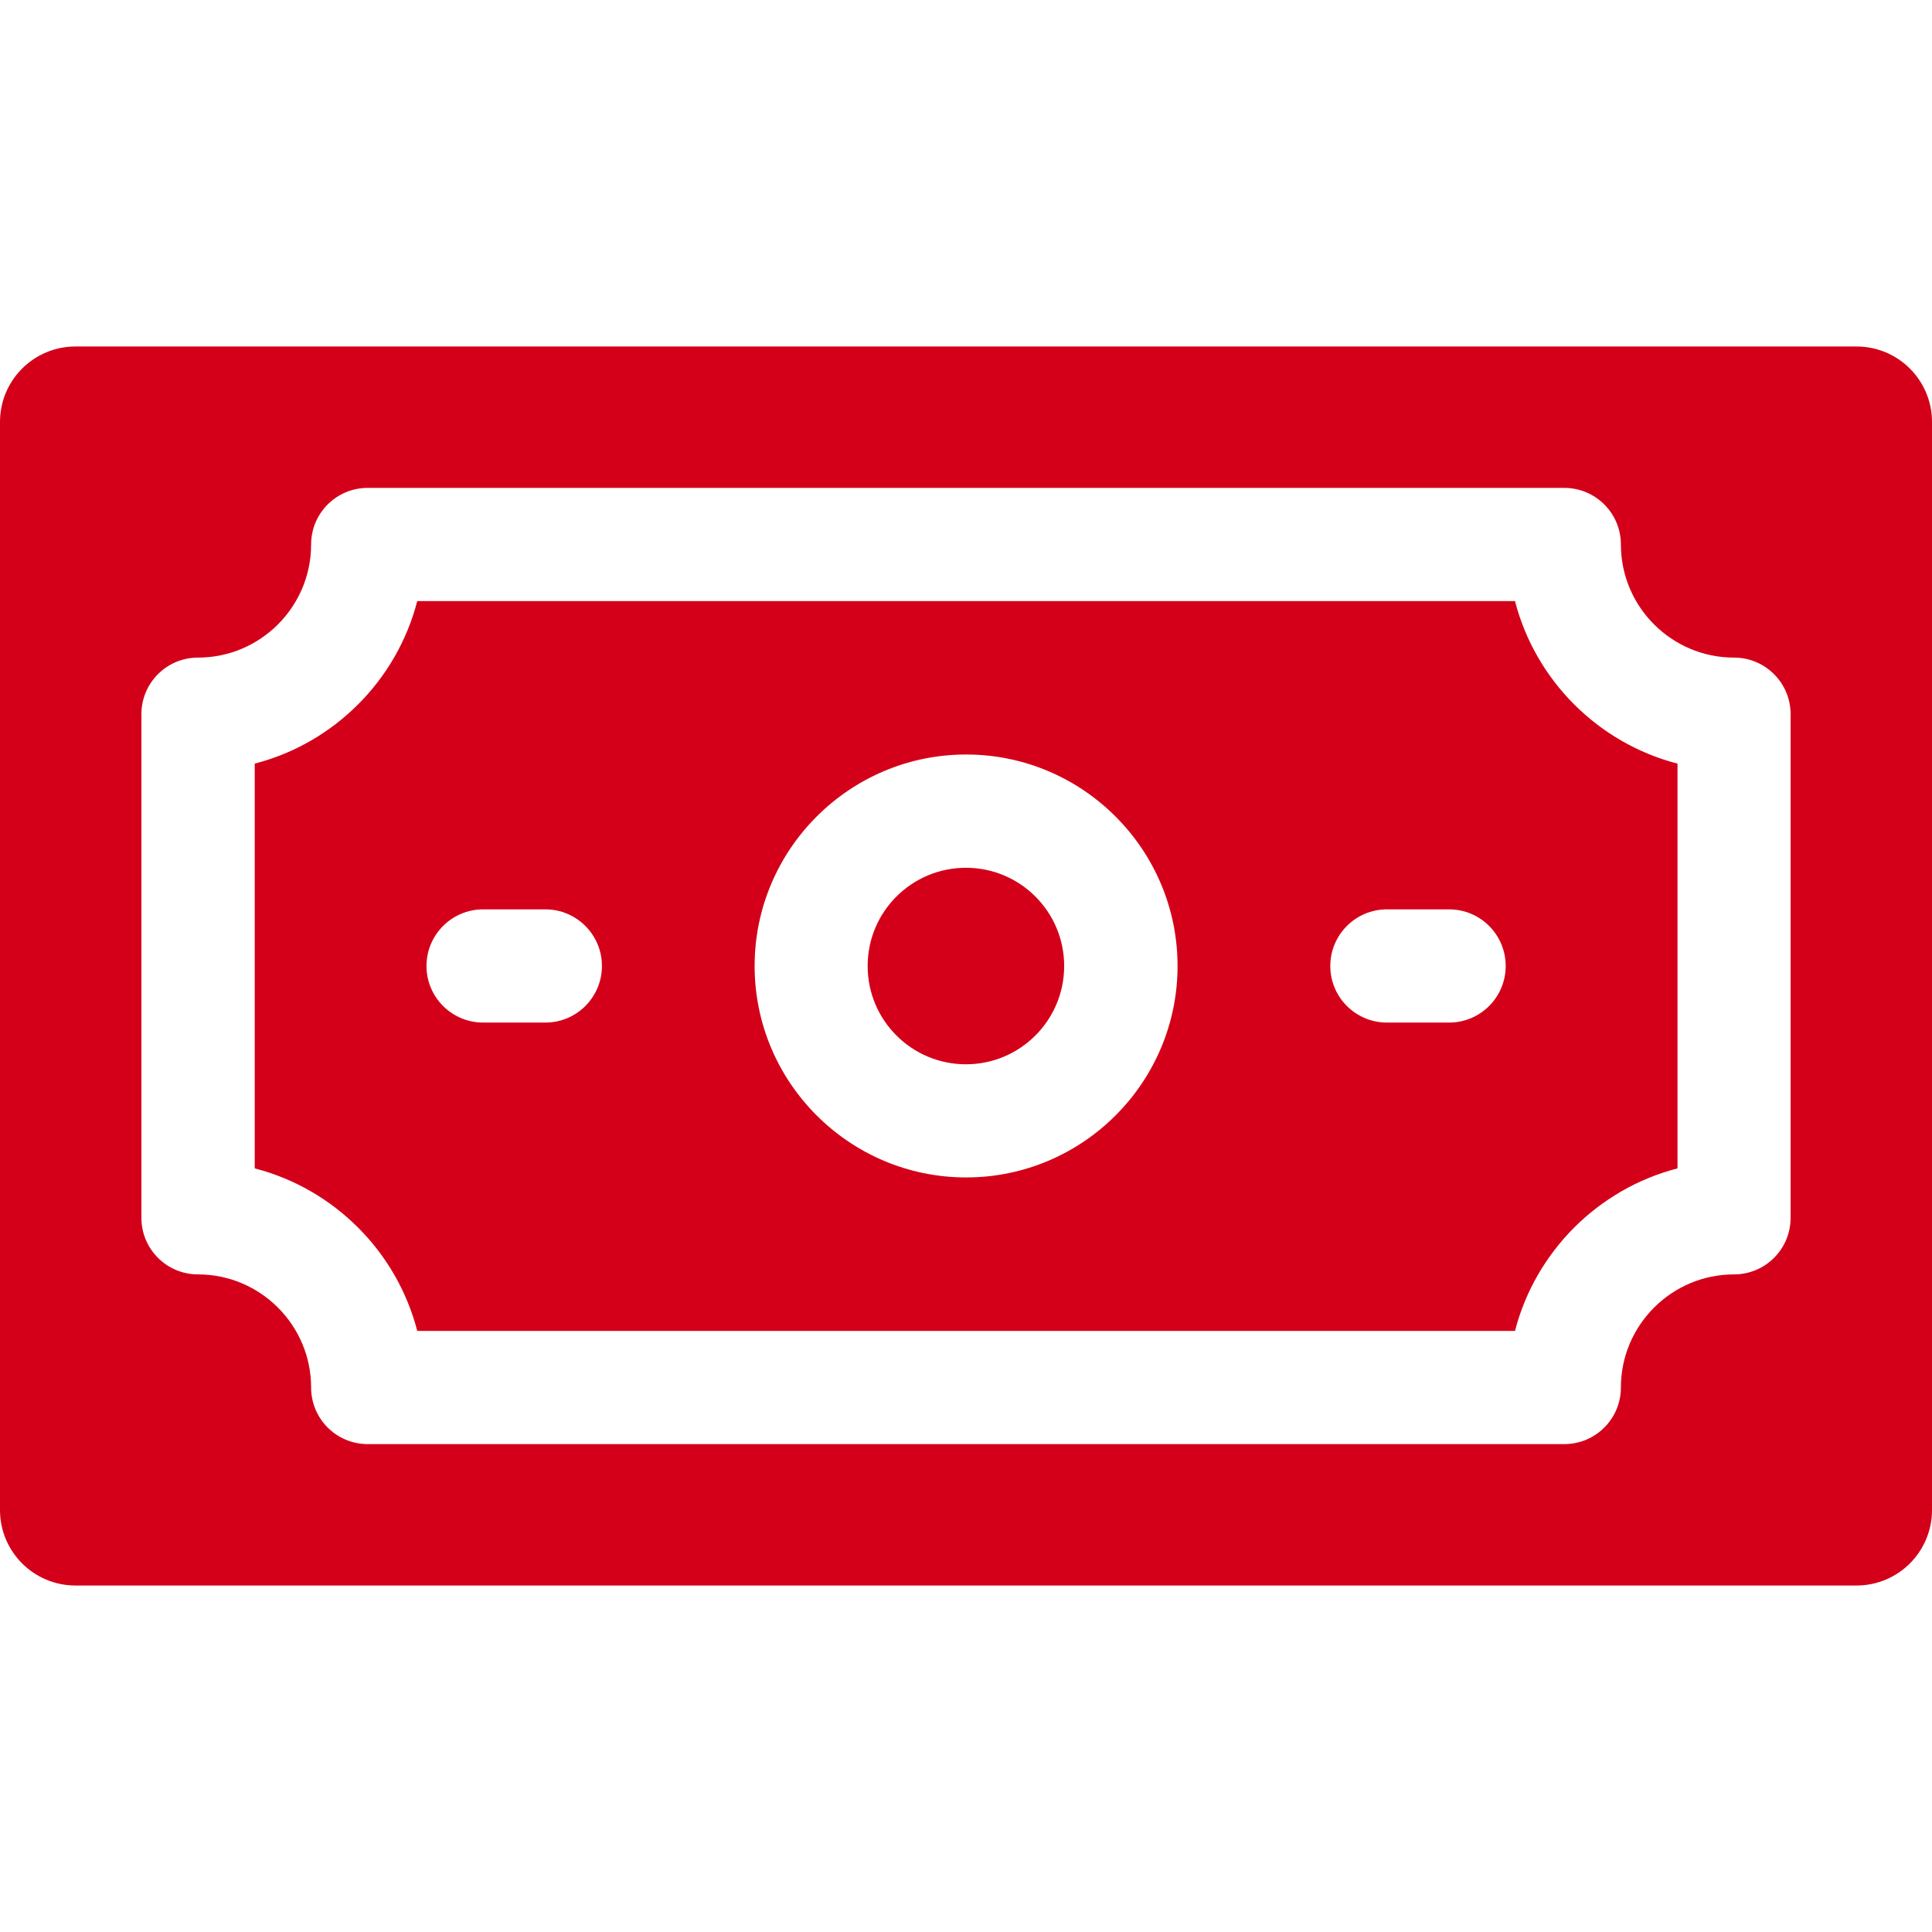
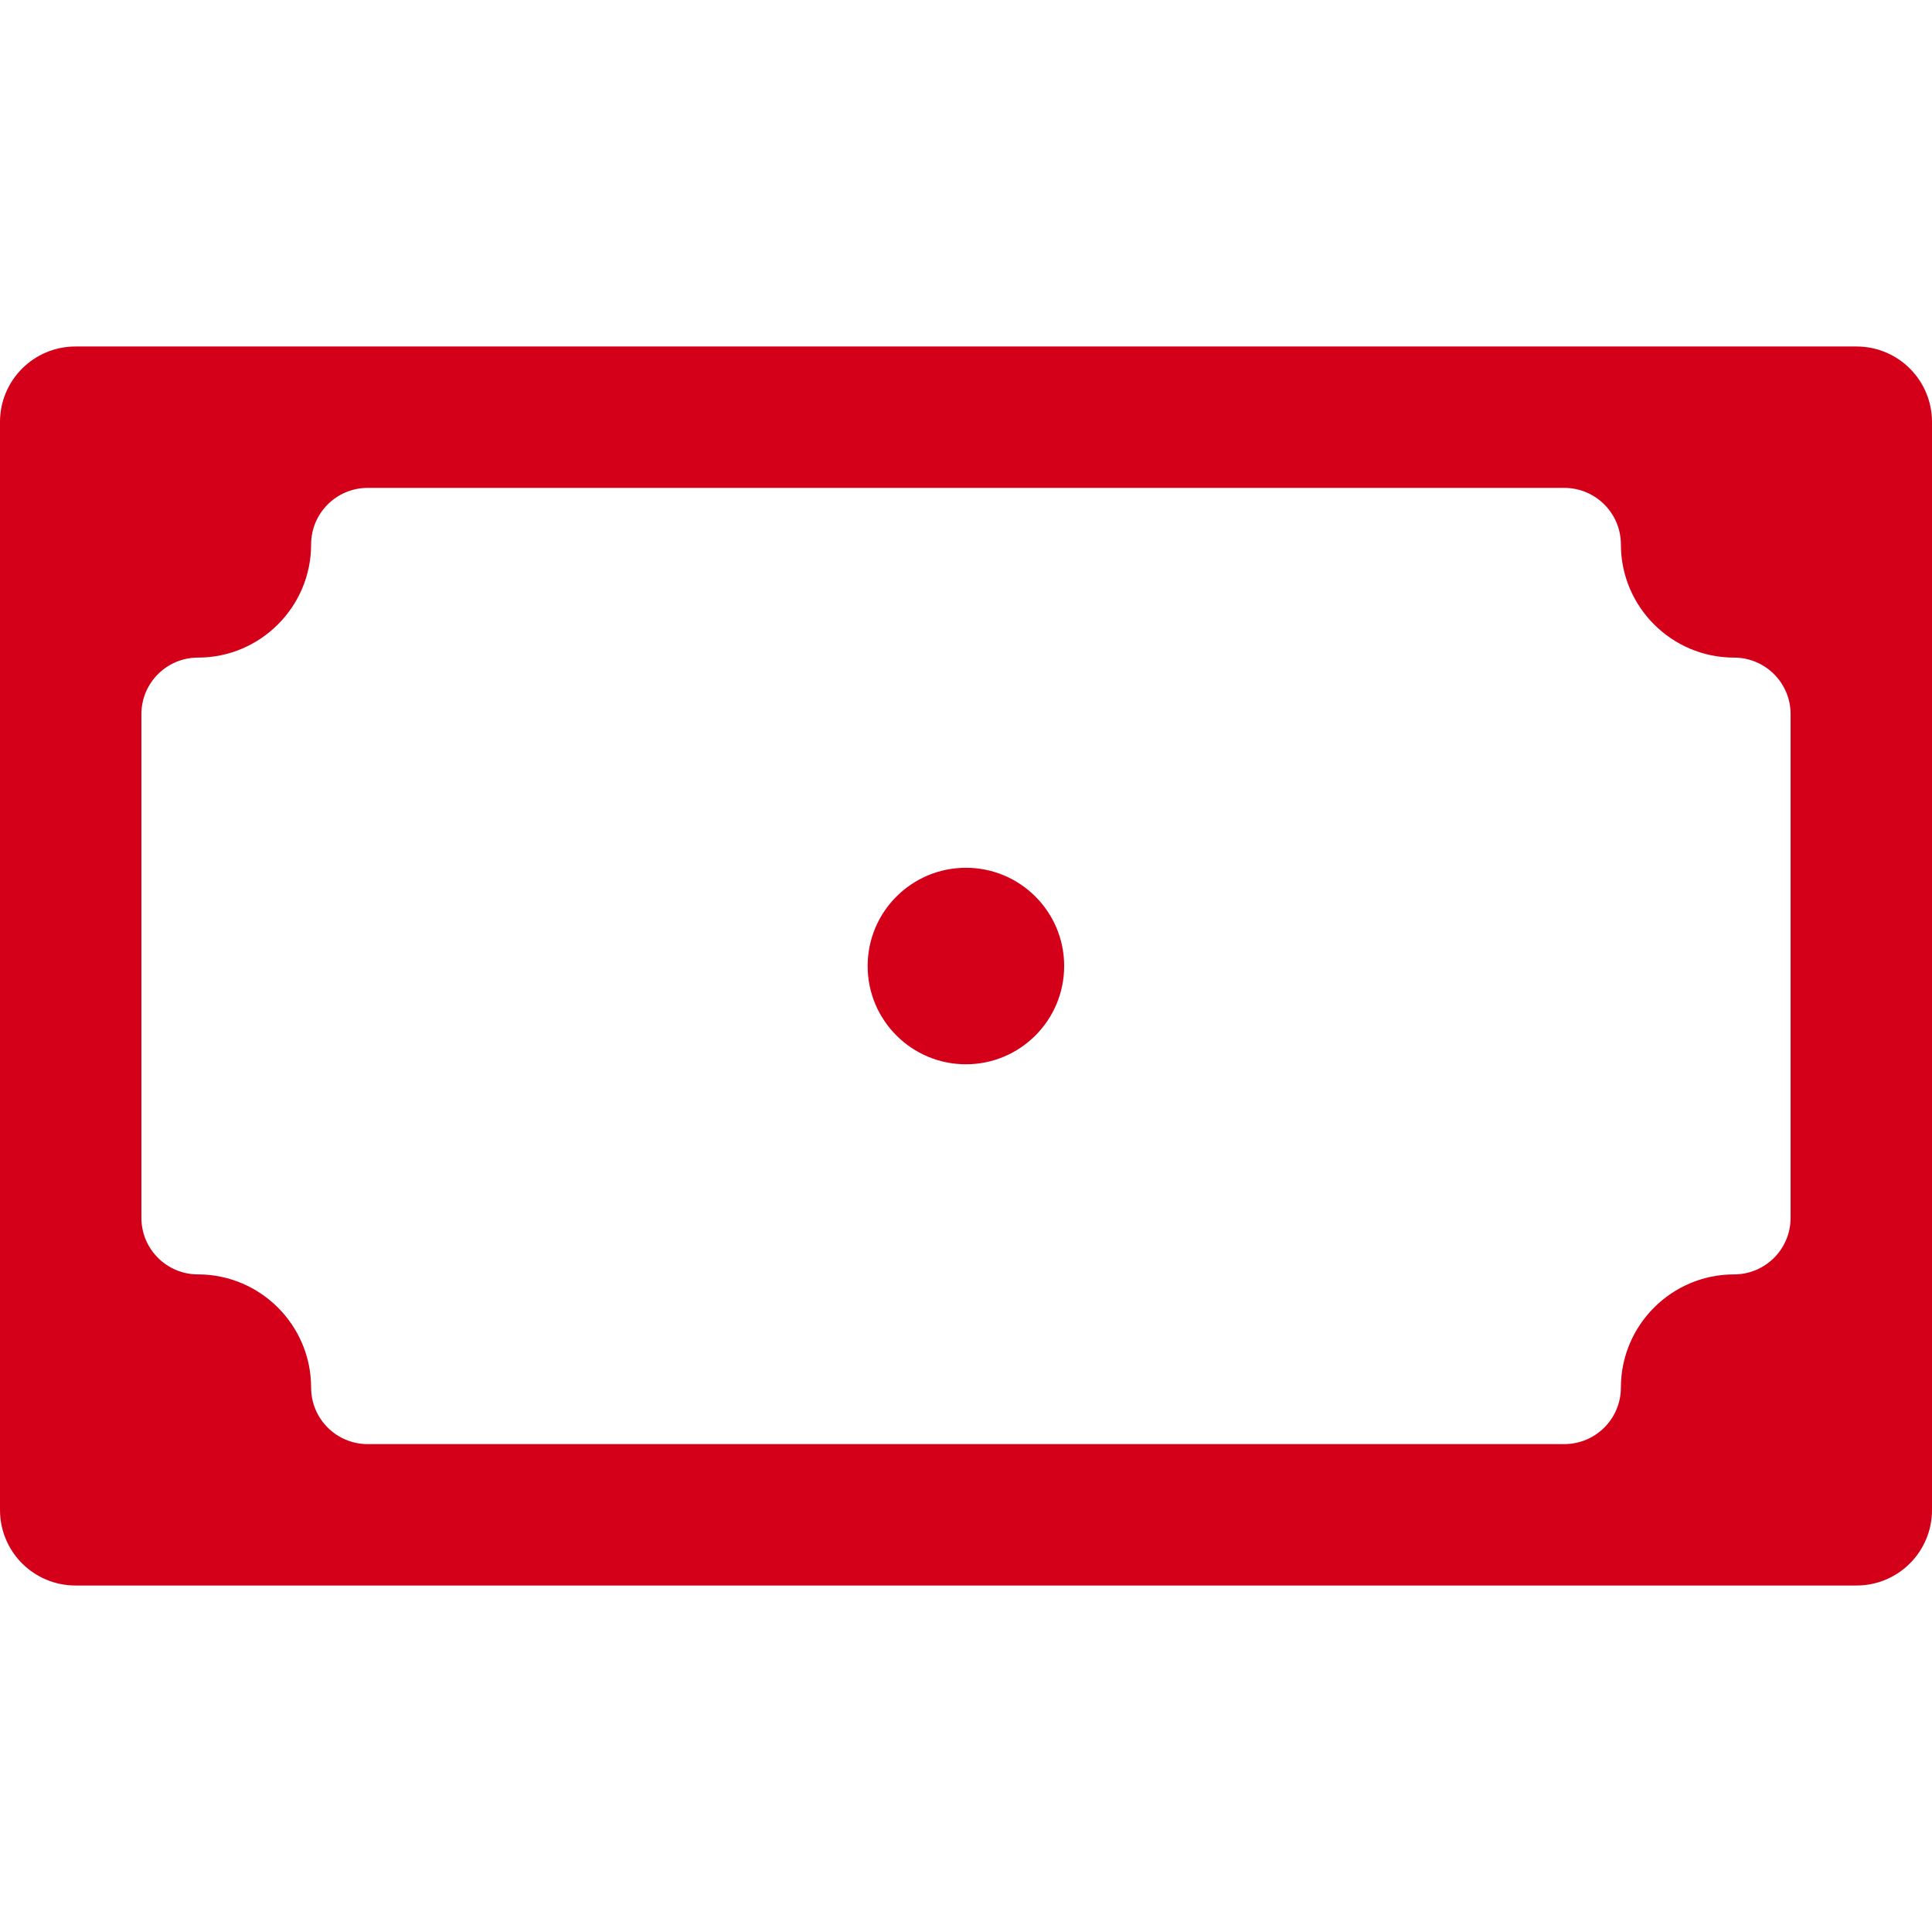
<svg xmlns="http://www.w3.org/2000/svg" width="32" height="32" viewBox="0 0 32 32" fill="none">
  <path d="M30.75 5.739H1.25C0.56 5.739 0 6.298 0 6.989V25.011C0 25.702 0.56 26.261 1.25 26.261H30.75C31.44 26.261 32 25.702 32 25.011V6.989C32 6.298 31.44 5.739 30.75 5.739ZM29.658 20.171C29.658 20.689 29.239 21.108 28.721 21.108C27.688 21.108 26.847 21.949 26.847 22.982C26.847 23.5 26.427 23.919 25.909 23.919H6.091C5.572 23.919 5.153 23.5 5.153 22.982C5.153 21.949 4.312 21.108 3.279 21.108C2.761 21.108 2.342 20.689 2.342 20.171V11.829C2.342 11.311 2.761 10.892 3.279 10.892C4.312 10.892 5.153 10.051 5.153 9.018C5.153 8.5 5.572 8.081 6.091 8.081H25.909C26.427 8.081 26.847 8.5 26.847 9.018C26.847 10.051 27.688 10.892 28.721 10.892C29.239 10.892 29.658 11.311 29.658 11.829V20.171Z" fill="#D40019" />
-   <path d="M25.093 9.956H6.911C6.571 11.271 5.534 12.308 4.219 12.648V19.352C5.534 19.692 6.571 20.729 6.911 22.044H25.093C25.433 20.729 26.47 19.692 27.785 19.352V12.648C26.47 12.308 25.433 11.271 25.093 9.956ZM9.033 16.937H8.002C7.484 16.937 7.064 16.517 7.064 16C7.064 15.482 7.484 15.062 8.002 15.062H9.033C9.55 15.062 9.97 15.482 9.97 16C9.97 16.517 9.55 16.937 9.033 16.937ZM16.002 19.502C14.071 19.502 12.499 17.931 12.499 16C12.499 14.069 14.071 12.497 16.002 12.497C17.933 12.497 19.504 14.069 19.504 16C19.504 17.931 17.933 19.502 16.002 19.502ZM24.002 16.937H22.971C22.454 16.937 22.034 16.517 22.034 16C22.034 15.482 22.454 15.062 22.971 15.062H24.002C24.52 15.062 24.939 15.482 24.939 16C24.939 16.517 24.52 16.937 24.002 16.937Z" fill="#D40019" />
  <path d="M15.999 17.628C16.897 17.628 17.626 16.899 17.626 16C17.626 15.101 16.897 14.373 15.999 14.373C15.1 14.373 14.371 15.101 14.371 16C14.371 16.899 15.1 17.628 15.999 17.628Z" fill="#D40019" />
</svg>